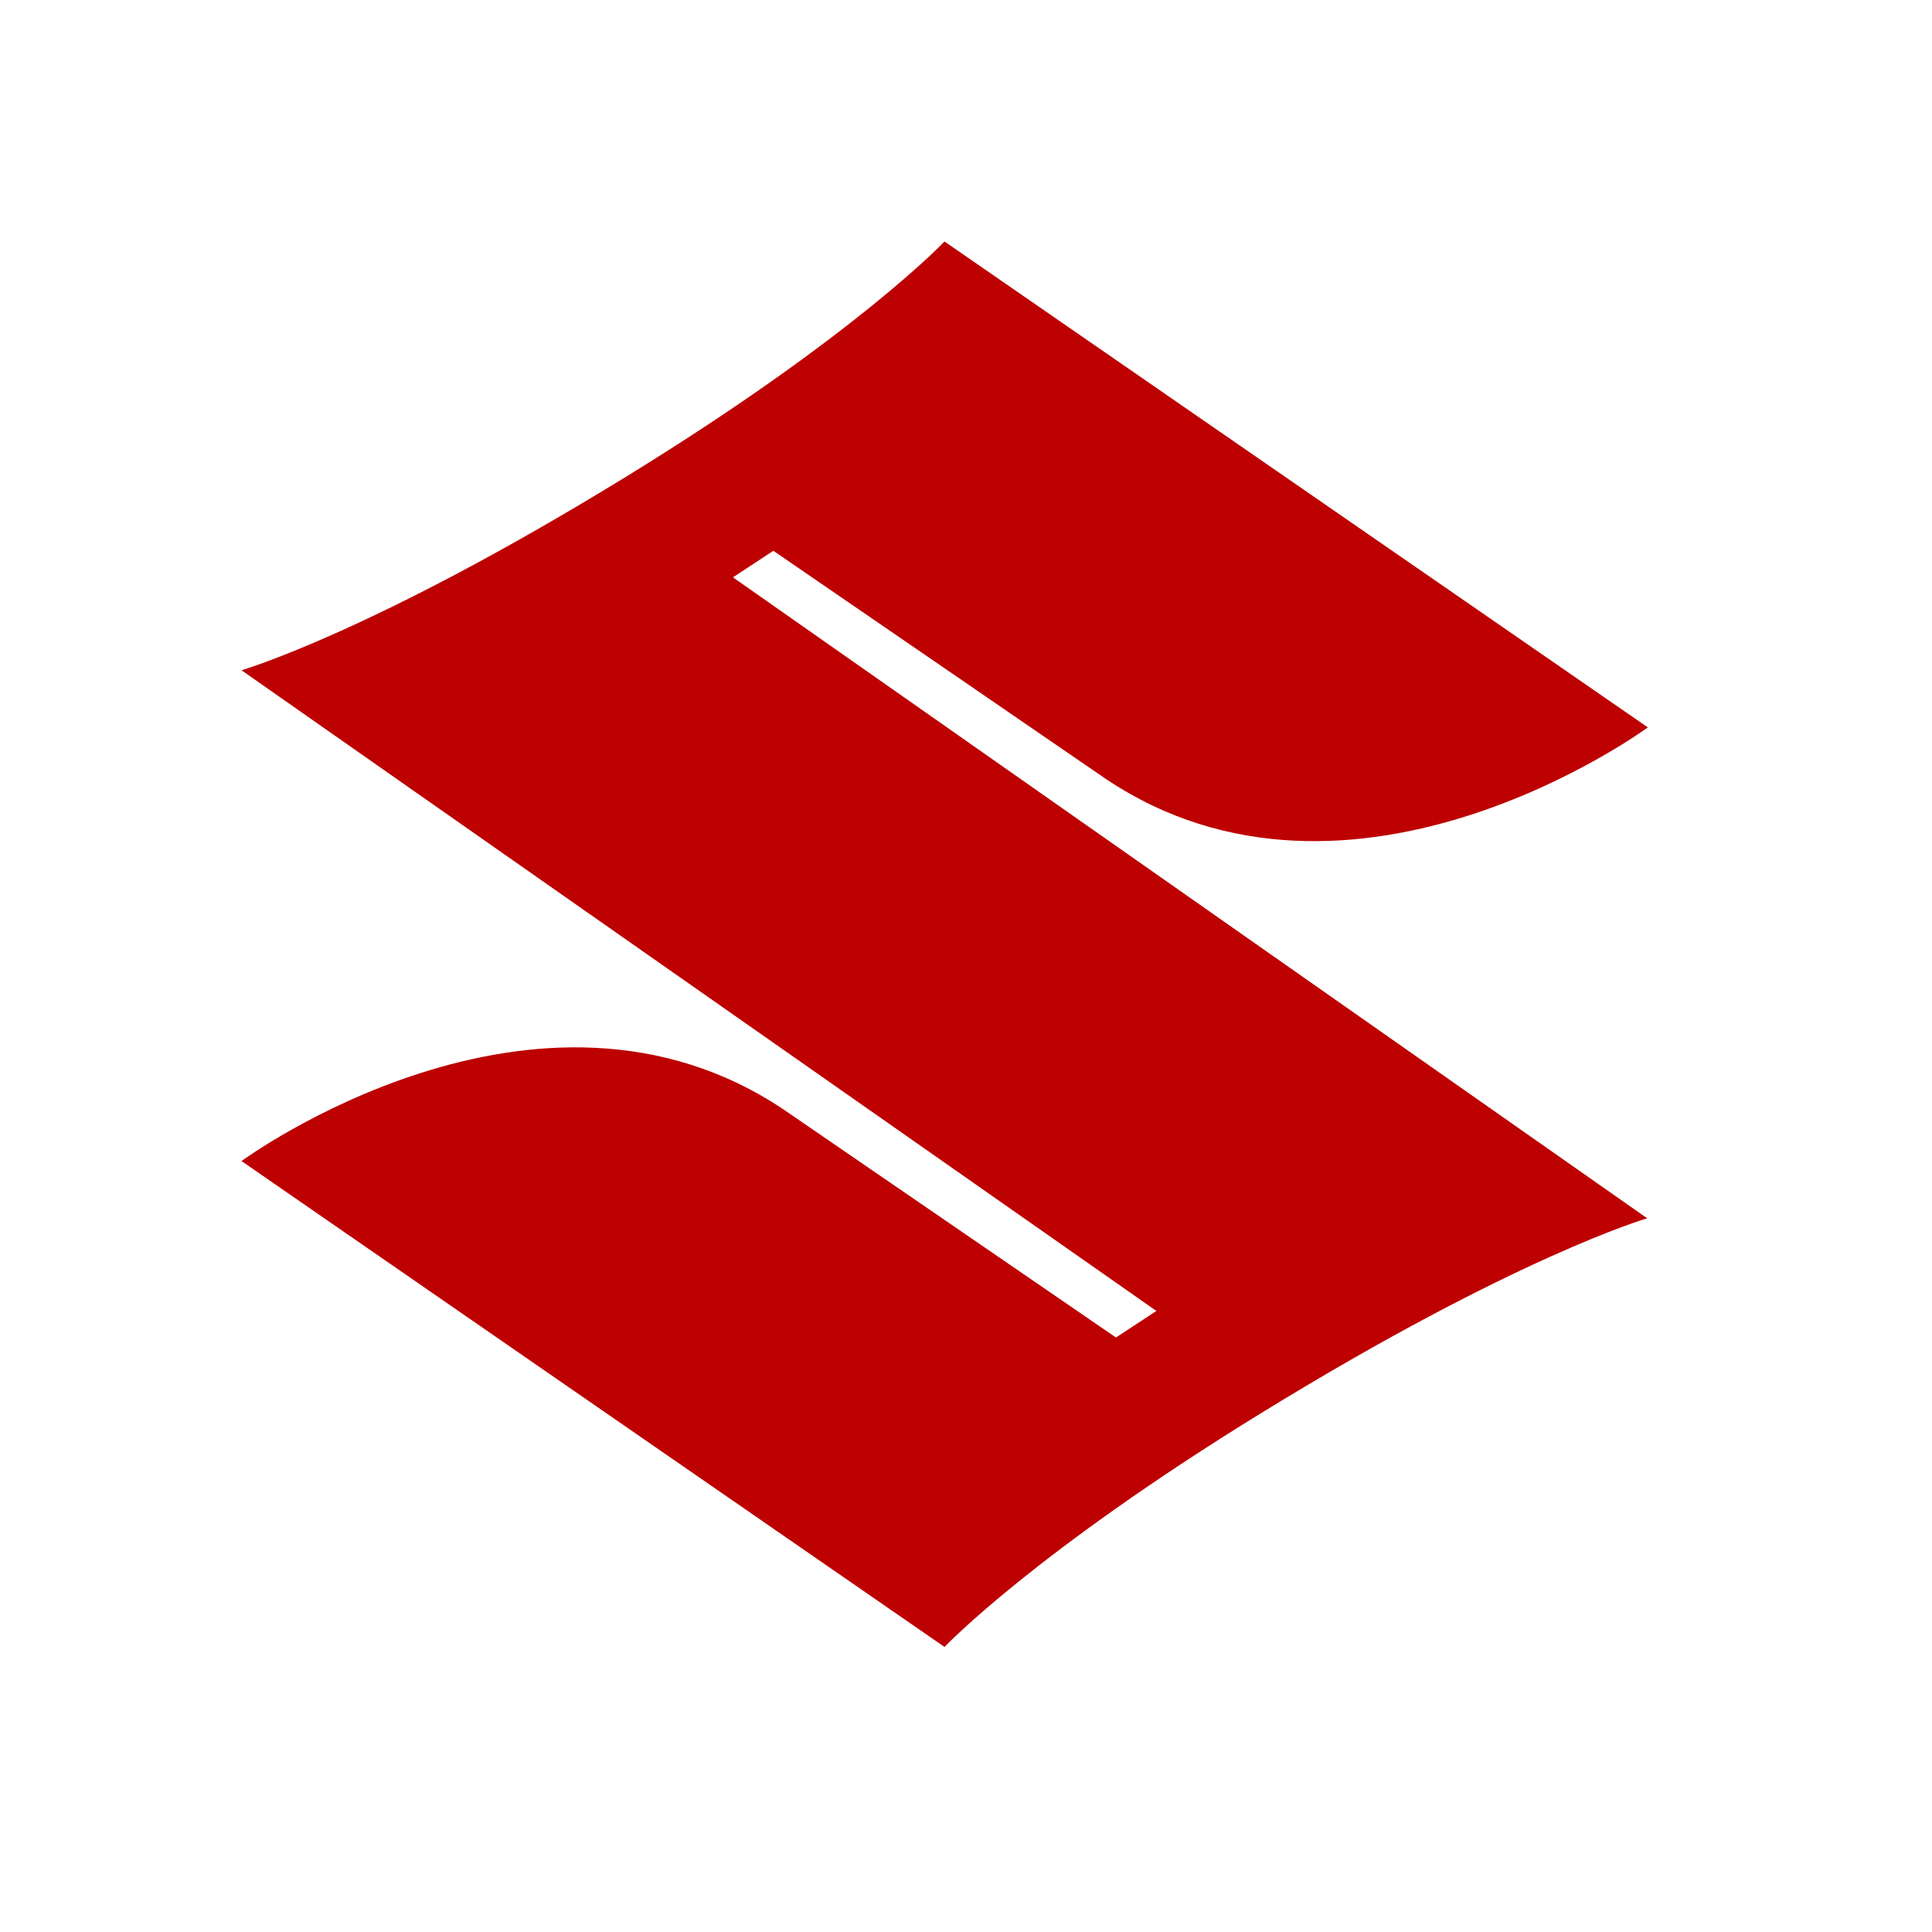
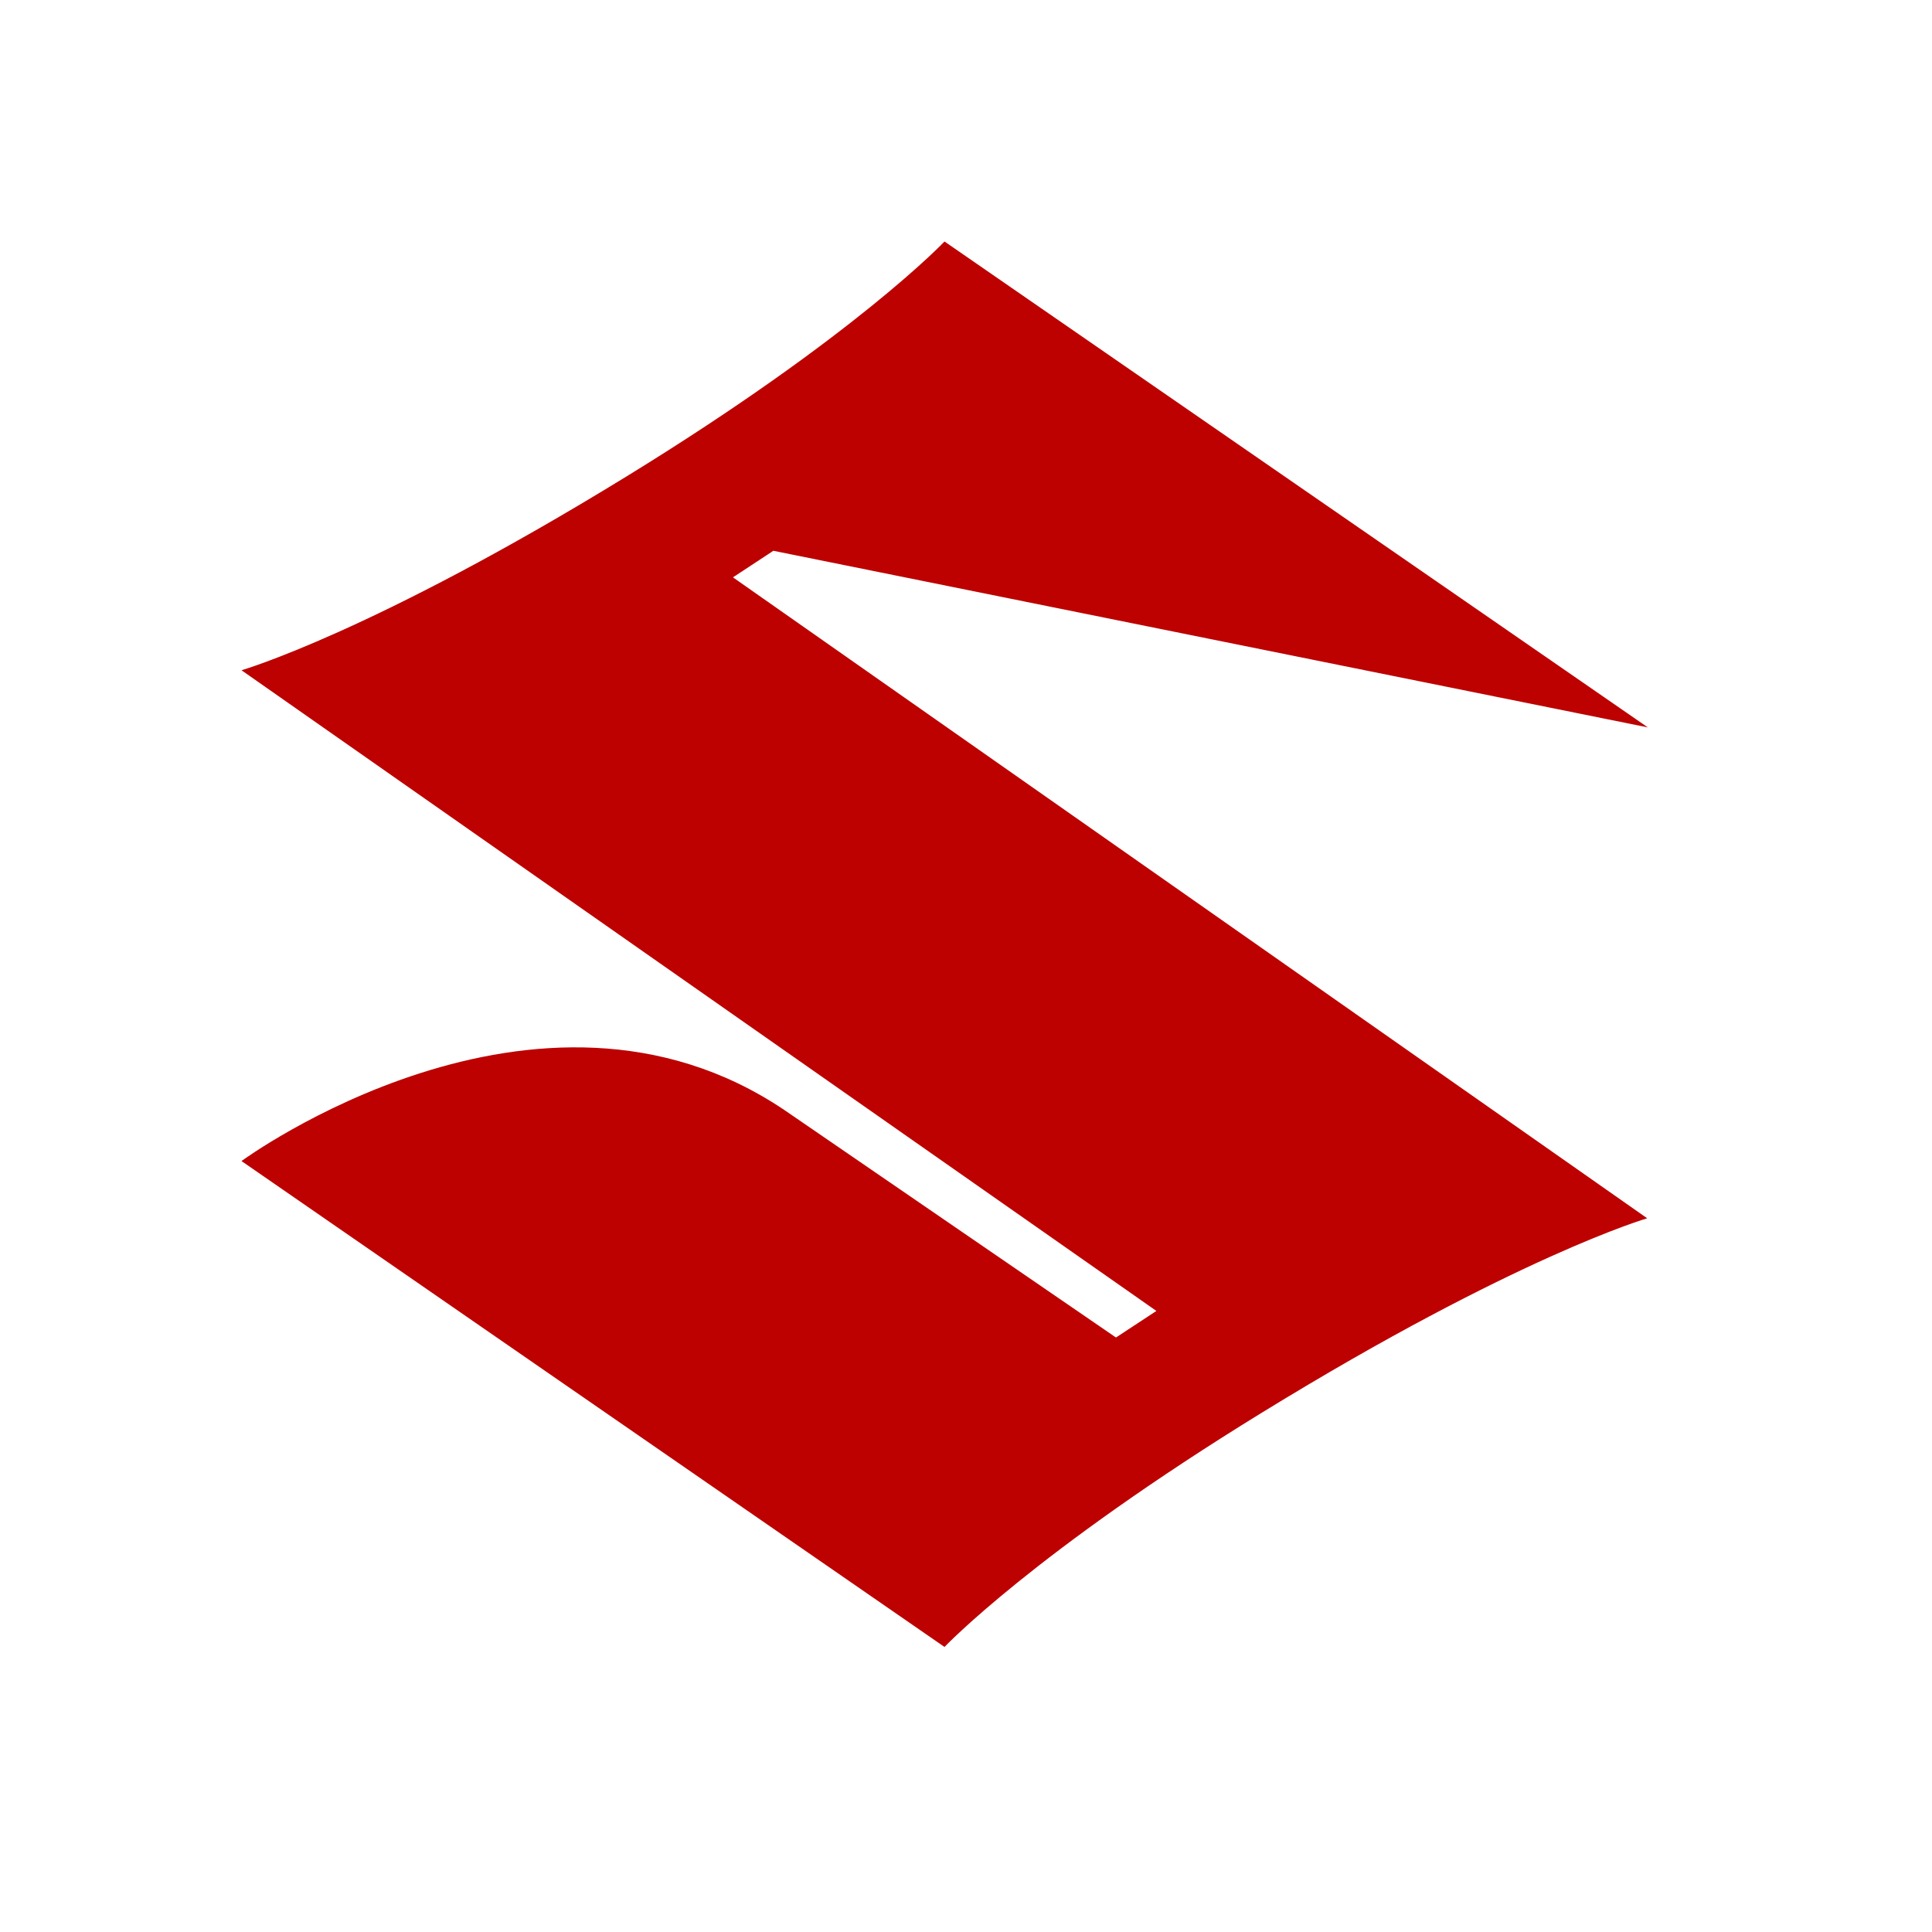
<svg xmlns="http://www.w3.org/2000/svg" width="24" height="24" viewBox="0 0 24 24" fill="none">
-   <path d="M20.462 15.134C20.462 15.134 18.835 15.607 15.678 17.547C12.844 19.288 11.733 20.459 11.733 20.459L3 14.423C3 14.423 6.674 11.722 9.745 13.79L13.863 16.615L14.365 16.285L3 8.326C3 8.326 4.633 7.854 7.79 5.914C10.626 4.171 11.733 3 11.733 3L20.47 9.036C20.47 9.036 16.796 11.739 13.725 9.668L9.607 6.842L9.105 7.172L20.462 15.134Z" fill="#BD0000" />
+   <path d="M20.462 15.134C20.462 15.134 18.835 15.607 15.678 17.547C12.844 19.288 11.733 20.459 11.733 20.459L3 14.423C3 14.423 6.674 11.722 9.745 13.79L13.863 16.615L14.365 16.285L3 8.326C3 8.326 4.633 7.854 7.79 5.914C10.626 4.171 11.733 3 11.733 3L20.47 9.036L9.607 6.842L9.105 7.172L20.462 15.134Z" fill="#BD0000" />
</svg>